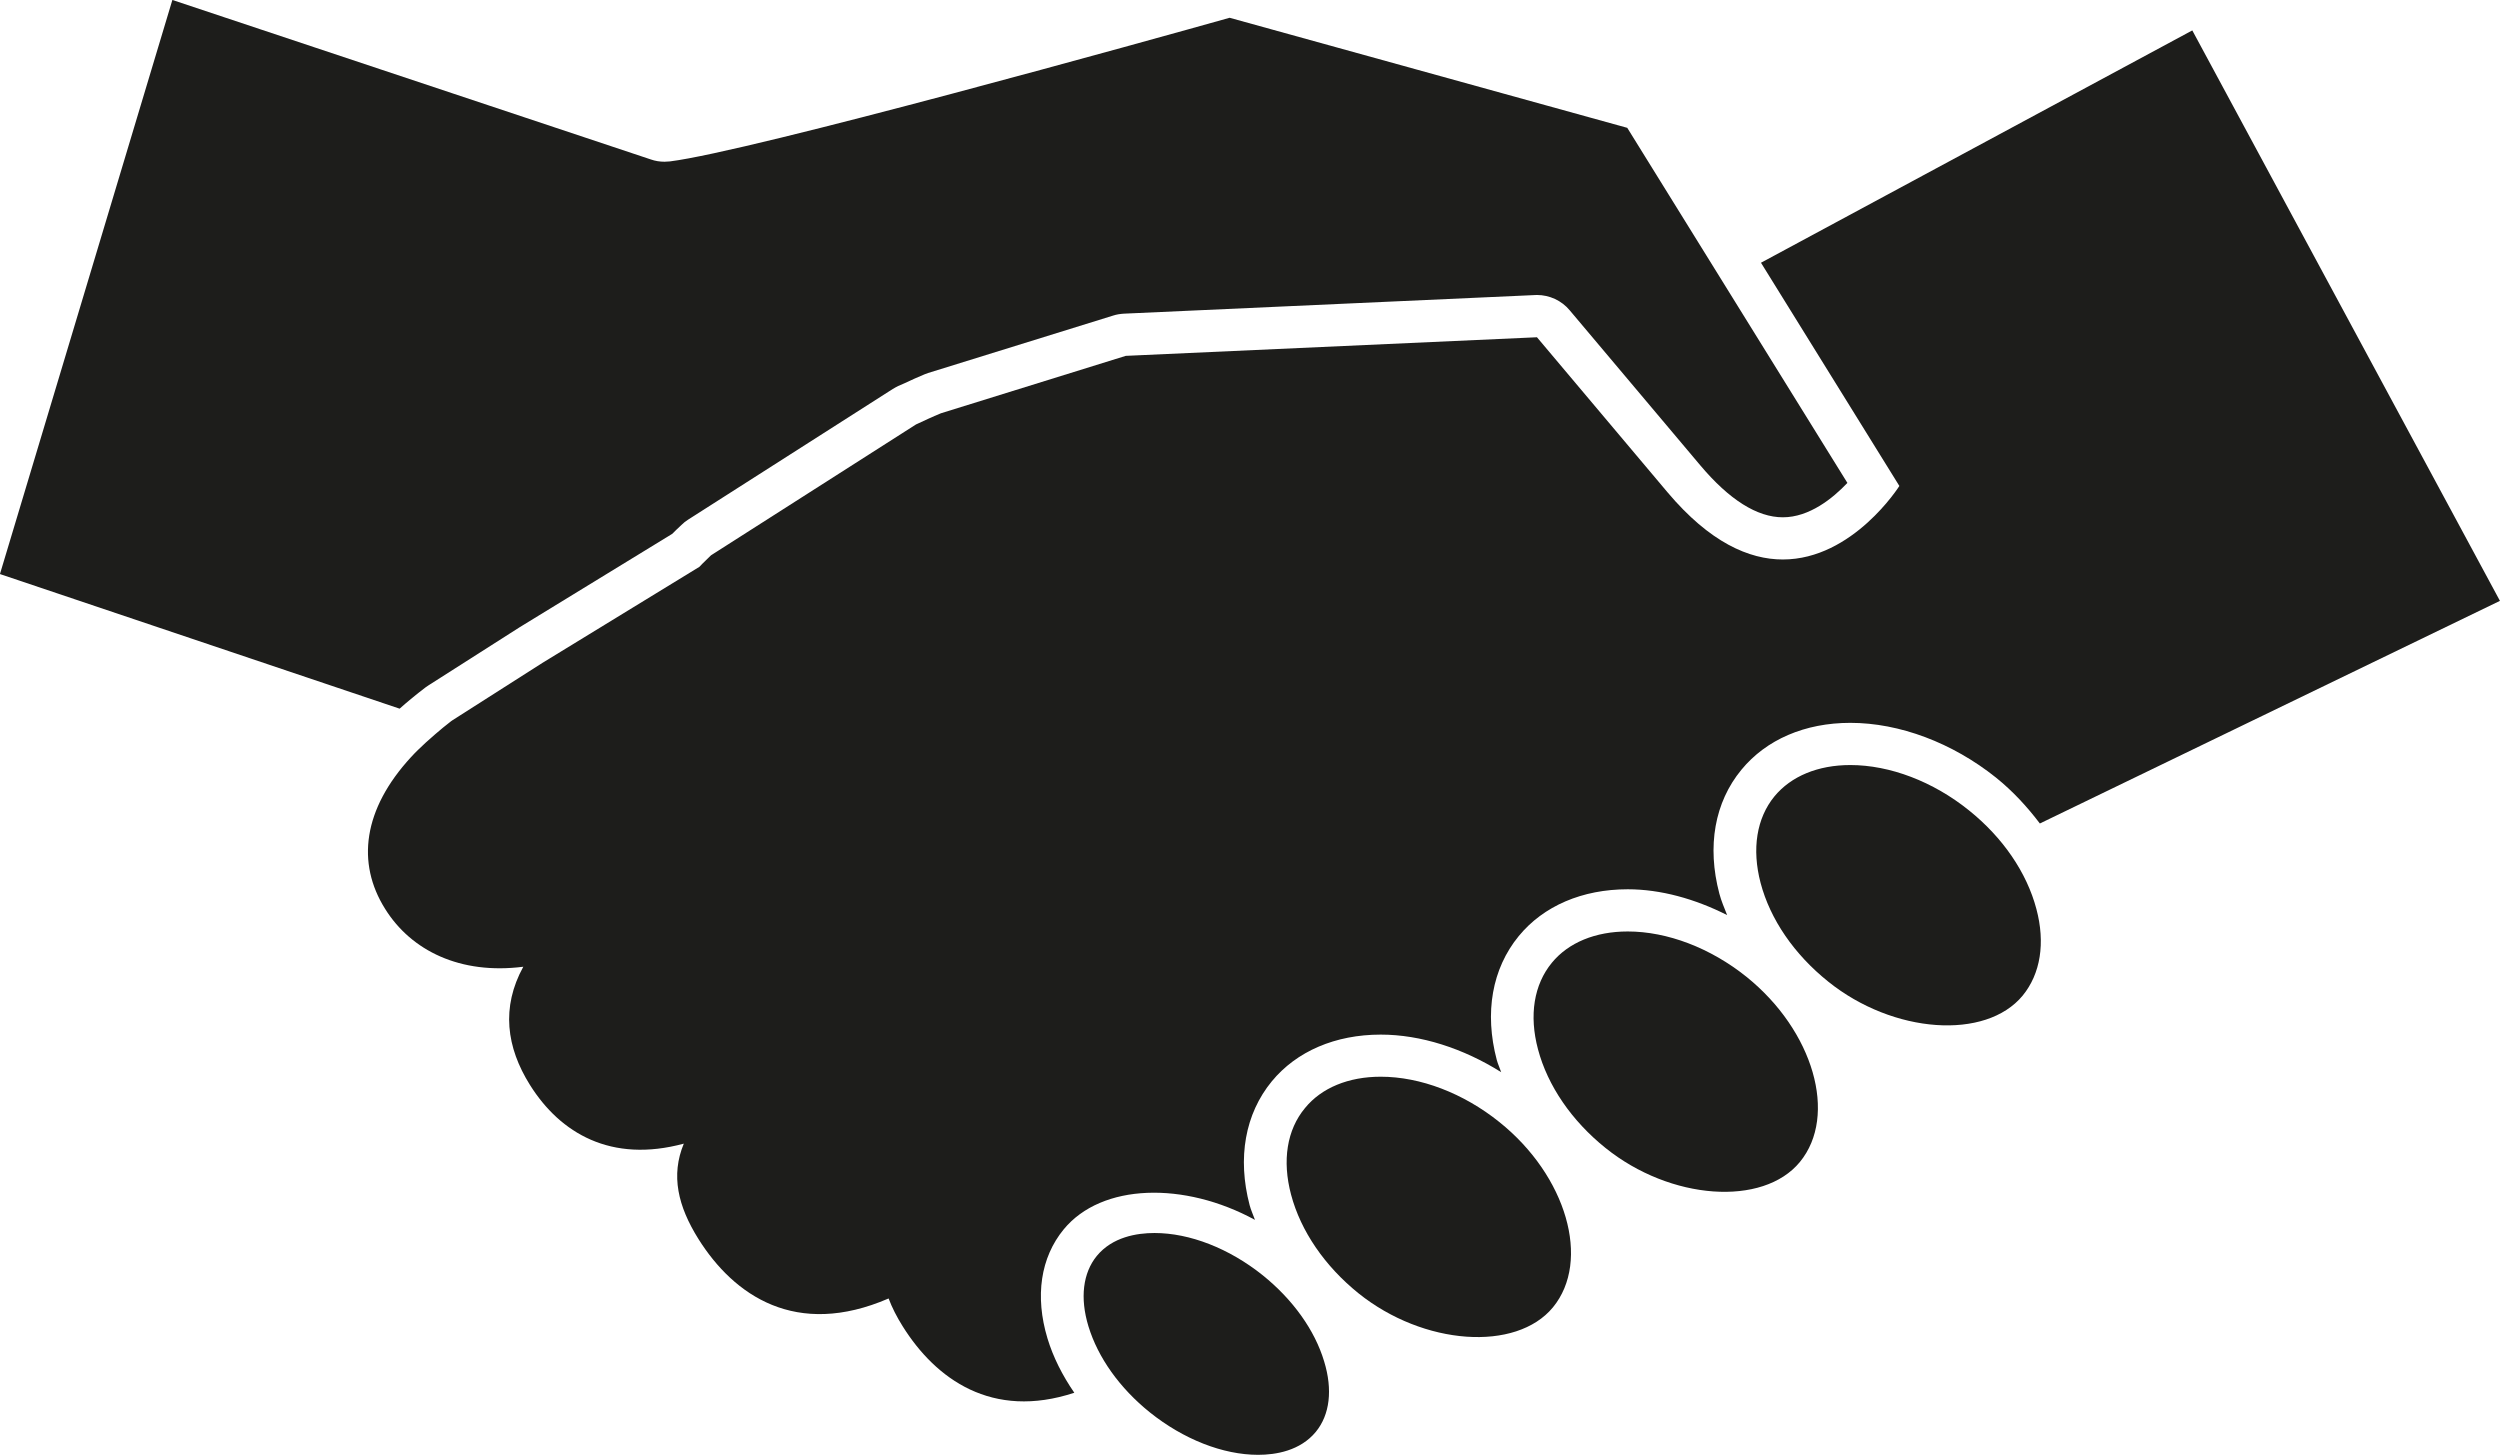
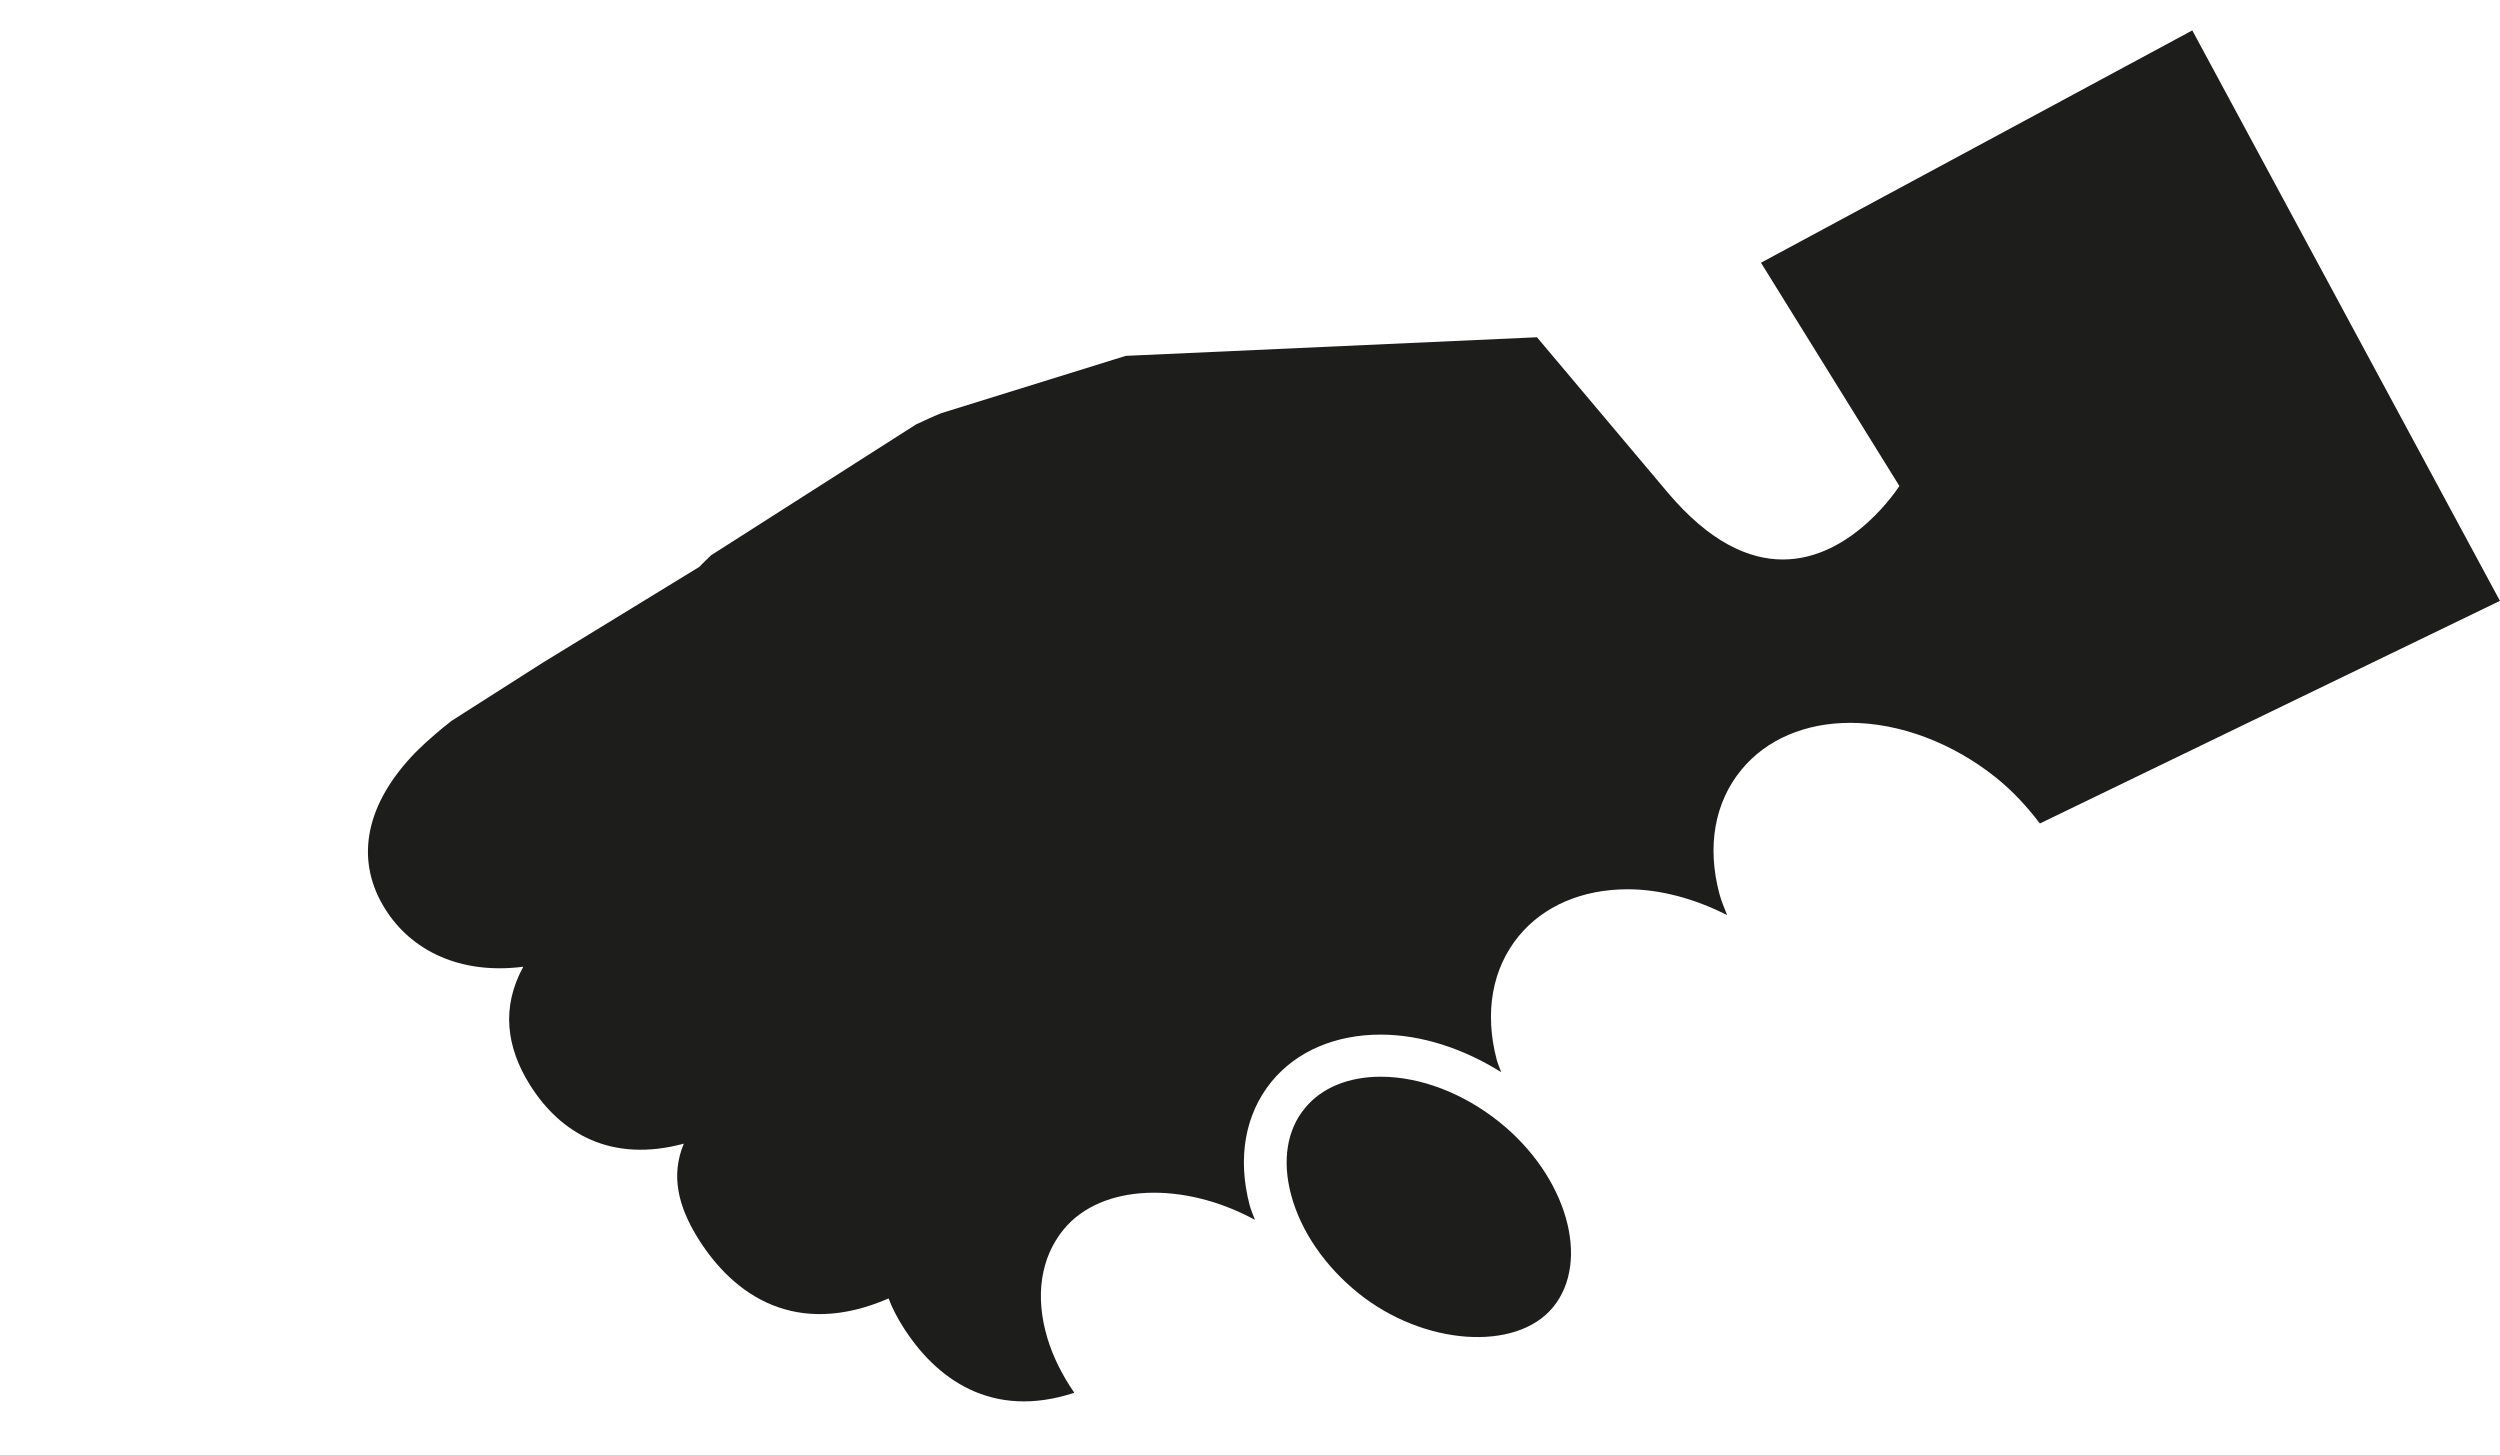
<svg xmlns="http://www.w3.org/2000/svg" fill="#000000" height="1275.8" preserveAspectRatio="xMidYMid meet" version="1" viewBox="274.1 458.3 2192.4 1275.8" width="2192.4" zoomAndPan="magnify">
  <g fill="#1d1d1b" id="change1_1">
    <path d="M 1206.91 1536.418 C 1240.289 1495.852 1312.762 1494.328 1374.648 1528.082 C 1373.148 1523.781 1371.129 1519.578 1369.992 1515.238 C 1359.082 1473.719 1365.988 1435.16 1389.371 1406.641 C 1411.18 1380.16 1445.191 1365.609 1484.941 1365.609 C 1520.164 1365.609 1557.406 1377.719 1590.574 1398.551 C 1589.379 1394.949 1587.684 1391.461 1586.715 1387.852 C 1575.746 1346.34 1582.582 1307.781 1605.934 1279.258 C 1627.707 1252.711 1661.781 1238.16 1701.562 1238.16 C 1730.391 1238.16 1760.473 1246.531 1788.723 1260.789 C 1786.254 1254.539 1783.578 1248.332 1781.898 1241.98 C 1770.91 1200.391 1777.766 1161.828 1801.266 1133.312 C 1823.055 1106.832 1856.949 1092.211 1896.777 1092.211 C 1939.918 1092.211 1986.34 1109.719 2024.426 1140.16 C 2039.348 1152.16 2051.965 1165.93 2062.98 1180.469 L 2466.449 985.238 L 2196.656 484.965 L 1818.41 688.711 L 1939.766 884.477 C 1939.766 884.477 1899.105 948.945 1837.566 948.945 C 1808.016 948.945 1773.516 934.047 1736.352 889.914 C 1621.957 754.062 1621.957 754.062 1621.957 754.062 L 1261.352 770.371 L 1099.301 820.715 C 1091.531 823.895 1084.582 827.211 1077.379 830.531 L 897.641 945.27 C 891.25 951.273 887.473 955.367 887.473 955.367 L 749.82 1039.609 L 671.09 1089.809 C 670.664 1090.129 670.156 1090.449 669.746 1090.73 C 664.754 1094.539 660.234 1098.348 655.75 1102.199 C 652.926 1104.609 650.207 1107.008 647.594 1109.41 C 642.988 1113.68 638.484 1117.949 634.586 1122.219 C 592.449 1167.98 586.555 1215.109 611.812 1255.32 C 634.762 1292.18 677.977 1313.148 733.012 1306.09 C 713.453 1341.75 718.188 1376.77 738.84 1409.738 C 765.496 1452.25 810.121 1478.449 873.777 1461.219 C 862.23 1489.039 868.586 1516.078 886.629 1544.891 C 917.801 1594.461 972.203 1632.098 1053.371 1597 C 1056.41 1605.051 1060.539 1613.168 1065.73 1621.43 C 1094.66 1667.609 1143.98 1703.52 1216.219 1679.691 C 1205.781 1664.512 1197.66 1648.441 1192.691 1632.02 C 1181.531 1595.02 1186.68 1561.059 1206.91 1536.418" />
-     <path d="M 649.801 1059.379 L 730.086 1008.195 L 863.68 926.418 C 865.621 924.441 868.41 921.688 871.871 918.516 C 873.527 916.82 875.398 915.402 877.34 914.137 L 1056.969 799.461 C 1058.562 798.473 1060.18 797.625 1061.699 796.859 L 1067.672 794.242 C 1073.25 791.629 1078.75 789.082 1084.789 786.609 C 1085.82 786.191 1086.98 785.762 1088.012 785.41 L 1250.199 735.07 C 1253.234 734.07 1256.371 733.582 1259.66 733.375 L 1620.195 717.059 C 1620.789 716.988 1621.277 716.988 1621.961 716.988 C 1633.012 716.988 1643.633 721.938 1650.664 730.41 L 1765.082 866.258 C 1790.637 896.621 1815.043 911.949 1837.562 911.949 C 1860.898 911.949 1881.383 895.285 1894.191 881.793 L 1701.145 570.402 L 1352.441 473.883 C 1286.133 492.52 932.59 591.02 861.559 599.852 C 859.973 599.988 858.348 600.129 856.863 600.129 C 852.805 600.129 848.746 599.504 844.93 598.152 L 425.258 458.273 L 274.051 961.723 L 624.555 1079.777 C 631.586 1073.5 639.172 1067.289 647.328 1061.07 C 648.105 1060.441 648.953 1059.871 649.801 1059.379" />
-     <path d="M 2047.926 1331.371 C 2063.57 1312.234 2067.883 1285.262 2059.941 1255.461 C 2051.504 1223.473 2030.496 1192.762 2000.734 1168.902 C 1969.426 1143.691 1931.465 1129.215 1896.77 1129.215 C 1868.414 1129.215 1844.867 1138.953 1830.215 1156.684 C 1814.598 1175.742 1810.234 1202.723 1818.062 1232.582 C 1826.5 1264.574 1847.582 1295.293 1877.41 1319.152 C 1934.434 1364.984 2015.566 1370.633 2047.926 1331.371" />
-     <path d="M 1852.531 1477.32 C 1885.957 1436.582 1864.543 1362.219 1805.578 1314.84 C 1774.121 1289.641 1736.309 1275.16 1701.562 1275.16 C 1673.18 1275.16 1649.566 1284.91 1635.047 1302.562 C 1619.262 1321.762 1614.902 1348.672 1622.875 1378.531 C 1631.309 1410.379 1652.355 1441.16 1682.078 1465.031 C 1739.133 1510.93 1820.16 1516.652 1852.531 1477.32" />
    <path d="M 1635.977 1604.766 C 1669.445 1564.027 1648.02 1489.527 1588.984 1442.297 C 1557.531 1417.016 1519.688 1402.535 1484.945 1402.535 C 1456.668 1402.535 1432.98 1412.289 1418.539 1430.008 C 1402.684 1449.066 1398.371 1476.047 1406.328 1505.988 C 1414.758 1537.828 1435.836 1568.609 1465.457 1592.477 C 1522.547 1638.309 1603.672 1643.957 1635.977 1604.766" />
-     <path d="M 1282.5 1696.91 C 1311.941 1720.5 1346.578 1734.121 1377.398 1734.121 C 1392.969 1734.121 1414.328 1730.602 1428.059 1713.93 C 1440.309 1698.961 1442.93 1677.07 1435.328 1652.219 C 1427.141 1624.82 1407.941 1597.988 1381.488 1576.672 C 1352.012 1553.078 1317.488 1539.602 1286.559 1539.602 C 1271.031 1539.602 1249.629 1543.059 1235.93 1559.719 C 1223.789 1574.621 1221.039 1596.512 1228.621 1621.43 C 1236.961 1648.828 1256.02 1675.66 1282.5 1696.91" />
  </g>
</svg>